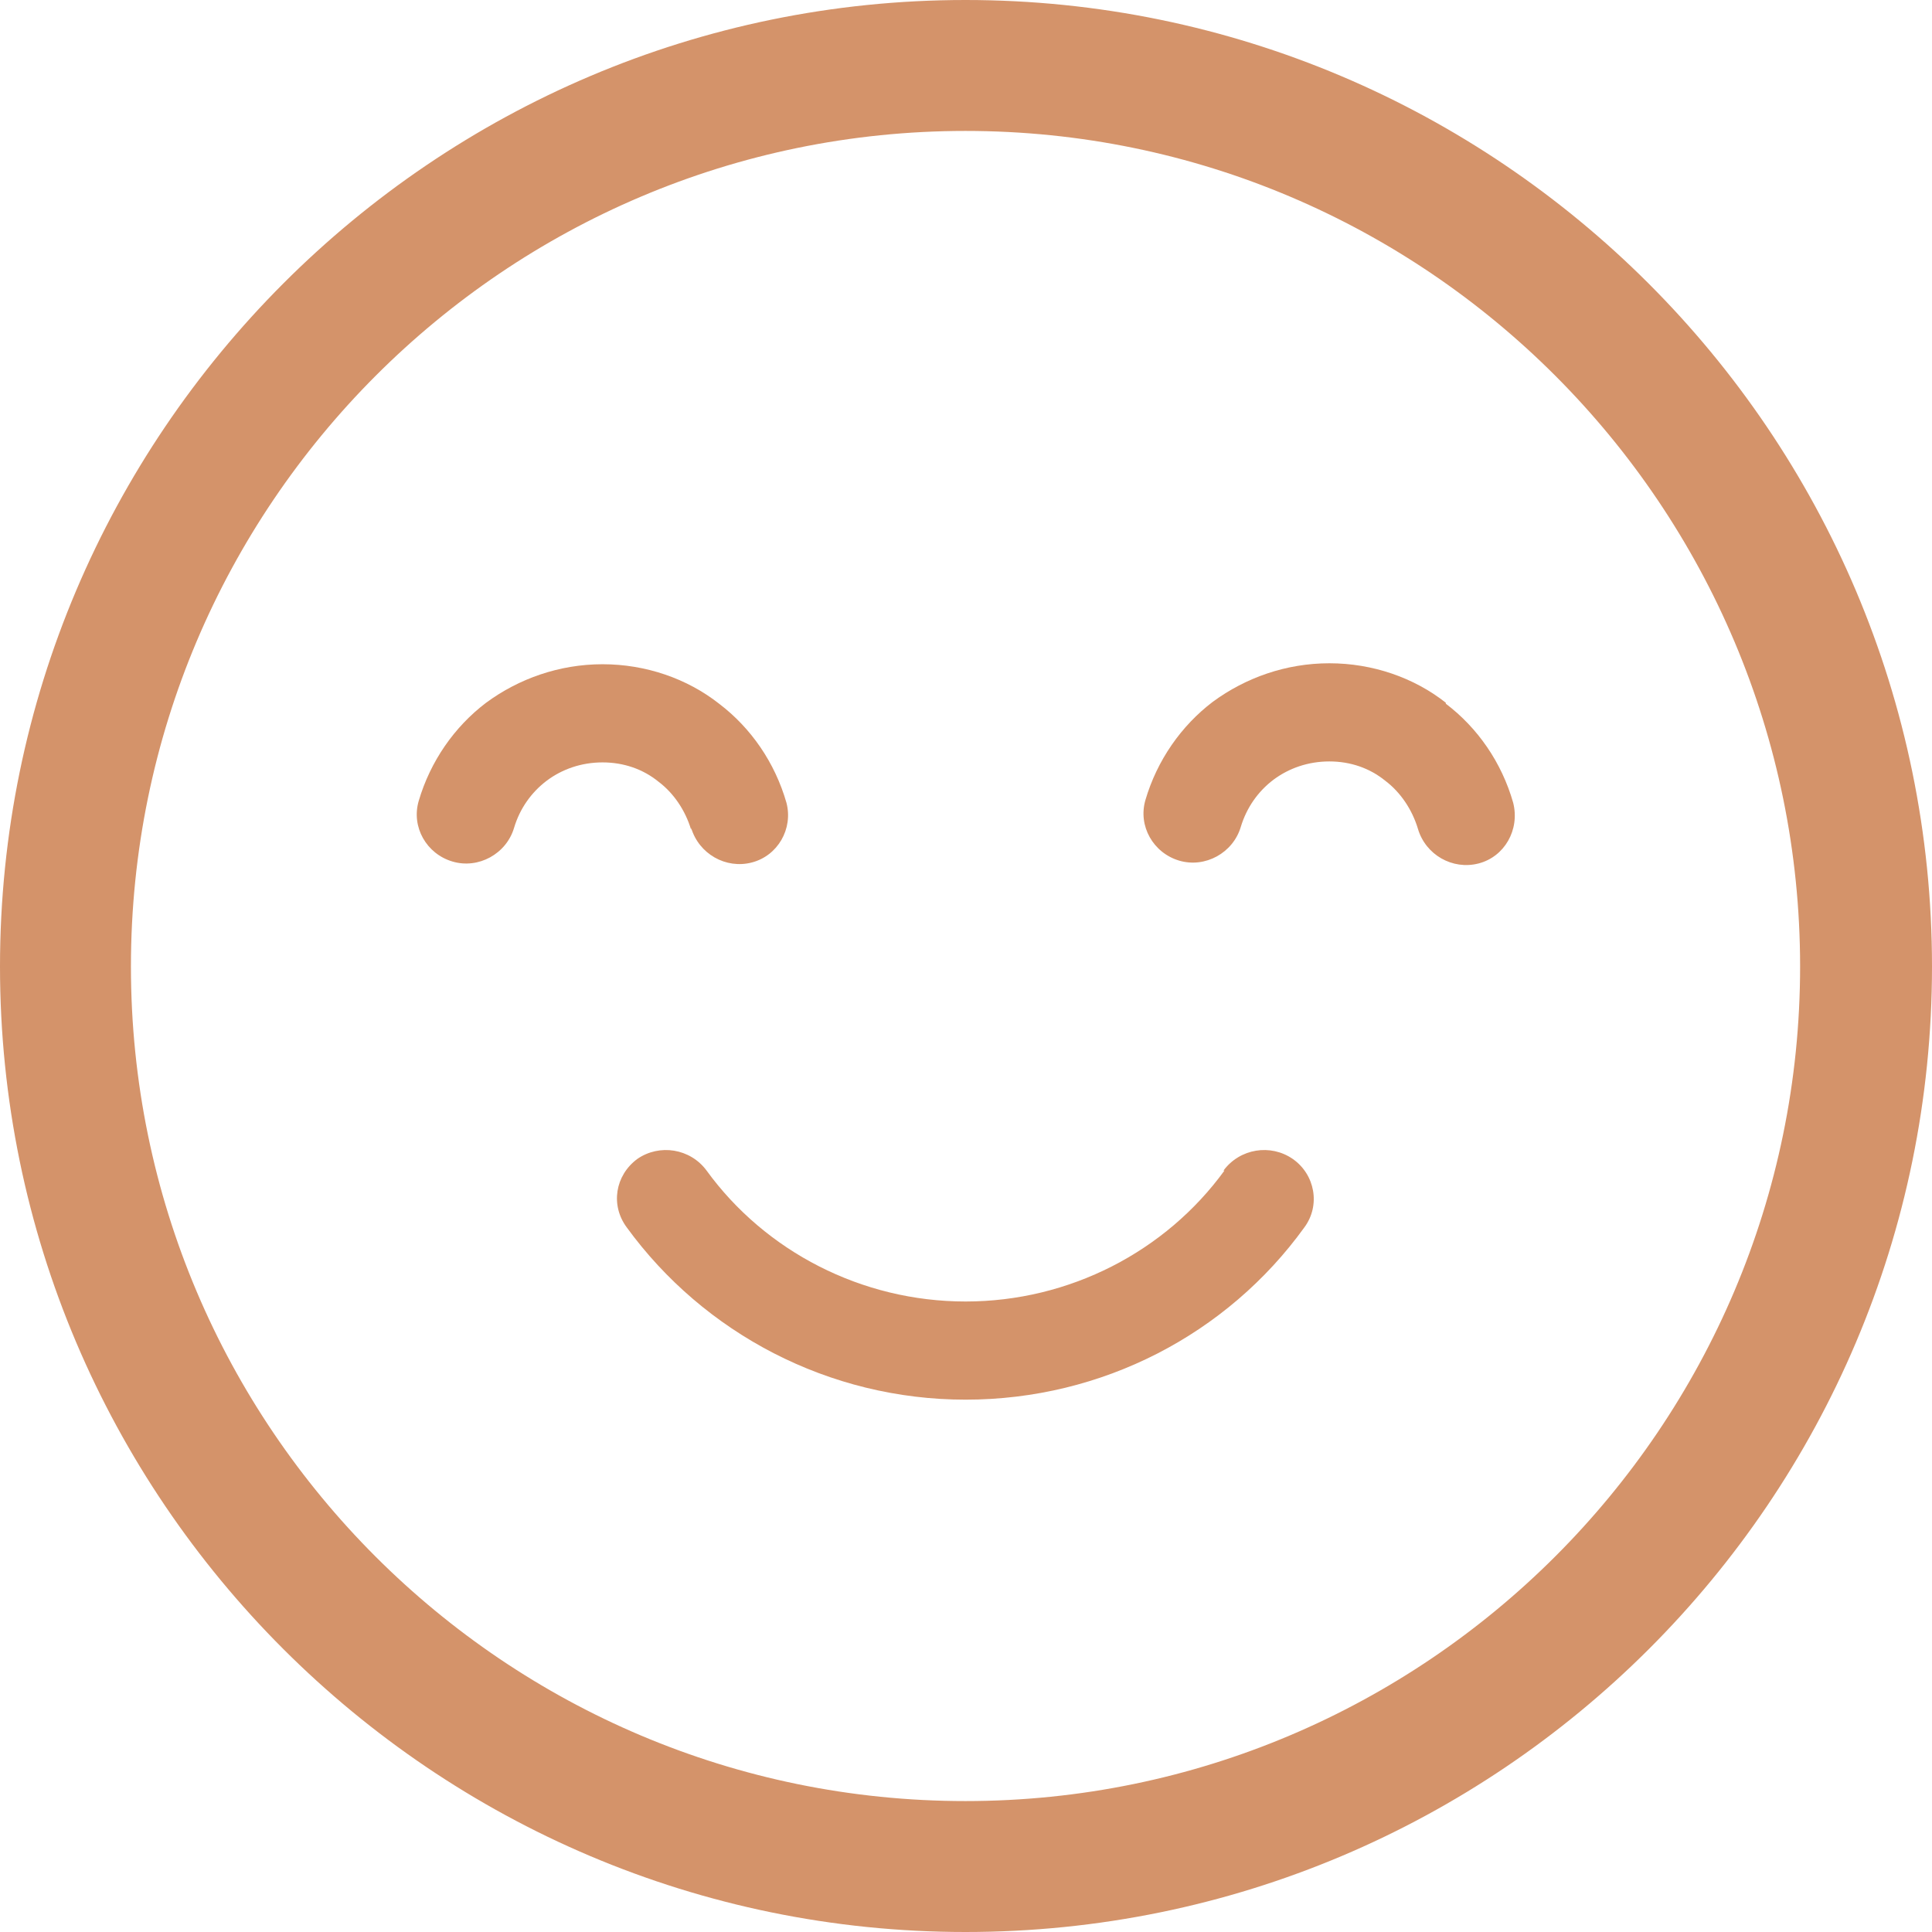
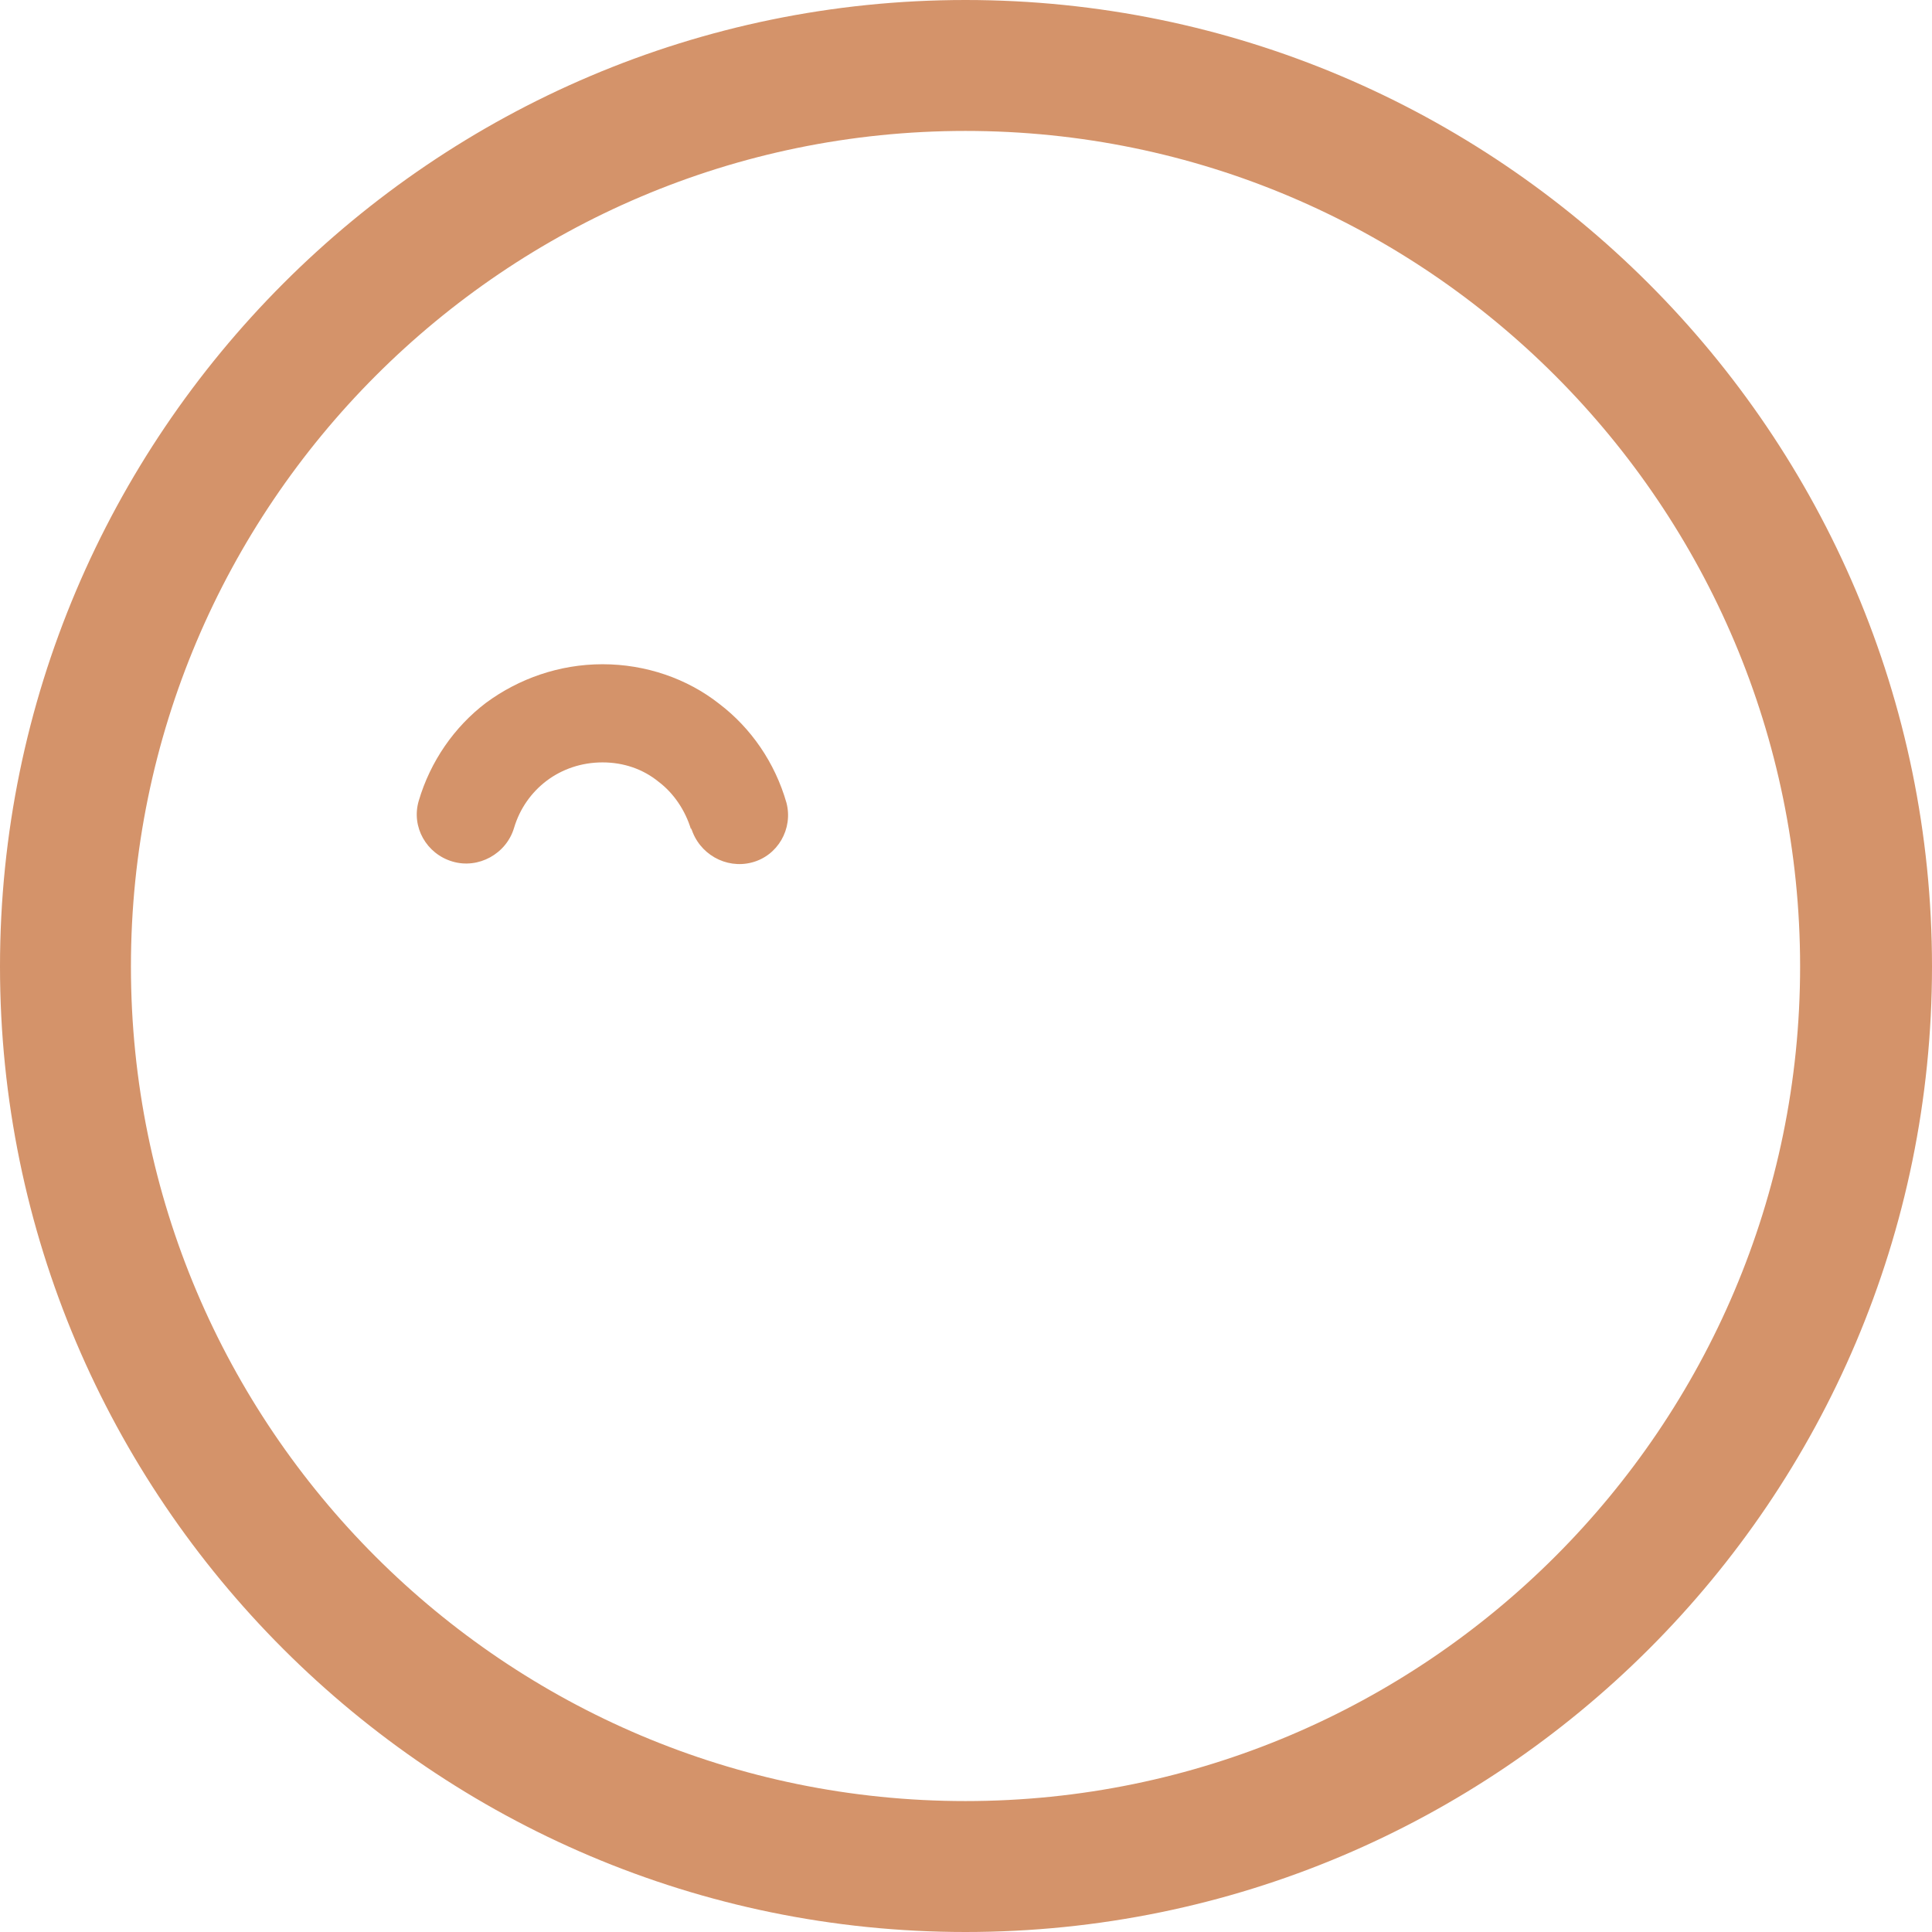
<svg xmlns="http://www.w3.org/2000/svg" width="26" height="26" viewBox="0 0 26 26" fill="none">
  <path d="M12.993 26C5.83 26 0 20.17 0 13.007C0 5.843 5.83 0 12.993 0C20.157 0 26 5.83 26 13.007C26 20.183 20.17 26 12.993 26ZM12.993 1.762C6.801 1.762 1.762 6.801 1.762 13.007C1.762 19.212 6.801 24.238 12.993 24.238C19.186 24.238 24.225 19.199 24.225 13.007C24.225 6.814 19.199 1.762 12.993 1.762Z" fill="#D4936A" />
  <path d="M9.301 11.141C9.405 11.491 9.768 11.698 10.117 11.607C10.467 11.517 10.675 11.154 10.584 10.804C10.428 10.26 10.104 9.794 9.677 9.47C9.249 9.133 8.692 8.939 8.109 8.939C7.527 8.939 6.982 9.133 6.542 9.457C6.114 9.781 5.791 10.247 5.635 10.778C5.532 11.128 5.739 11.491 6.089 11.594C6.438 11.698 6.814 11.491 6.918 11.141C6.995 10.882 7.151 10.662 7.358 10.506C7.565 10.351 7.824 10.26 8.109 10.26C8.394 10.26 8.654 10.351 8.861 10.519C9.068 10.675 9.224 10.908 9.301 11.167" fill="#D4936A" />
-   <path d="M19.457 9.457C19.03 9.12 18.473 8.926 17.89 8.926C17.307 8.926 16.763 9.12 16.322 9.444C15.895 9.768 15.571 10.234 15.415 10.765C15.312 11.115 15.519 11.478 15.869 11.582C16.219 11.685 16.594 11.478 16.698 11.128C16.776 10.869 16.931 10.649 17.138 10.493C17.346 10.338 17.605 10.247 17.89 10.247C18.175 10.247 18.434 10.338 18.641 10.506C18.848 10.662 19.004 10.895 19.082 11.154C19.185 11.504 19.548 11.711 19.898 11.62C20.247 11.53 20.455 11.167 20.364 10.804C20.209 10.26 19.885 9.794 19.457 9.47" fill="#D4936A" />
-   <path d="M16.478 15.753C15.688 16.841 14.393 17.515 12.994 17.515C11.595 17.515 10.299 16.841 9.509 15.753C9.289 15.455 8.874 15.39 8.576 15.597C8.278 15.818 8.213 16.219 8.434 16.517C9.47 17.942 11.154 18.836 12.994 18.836C14.833 18.836 16.517 17.955 17.554 16.517C17.774 16.219 17.696 15.805 17.398 15.597C17.1 15.39 16.686 15.455 16.465 15.753" fill="#D4936A" />
</svg>